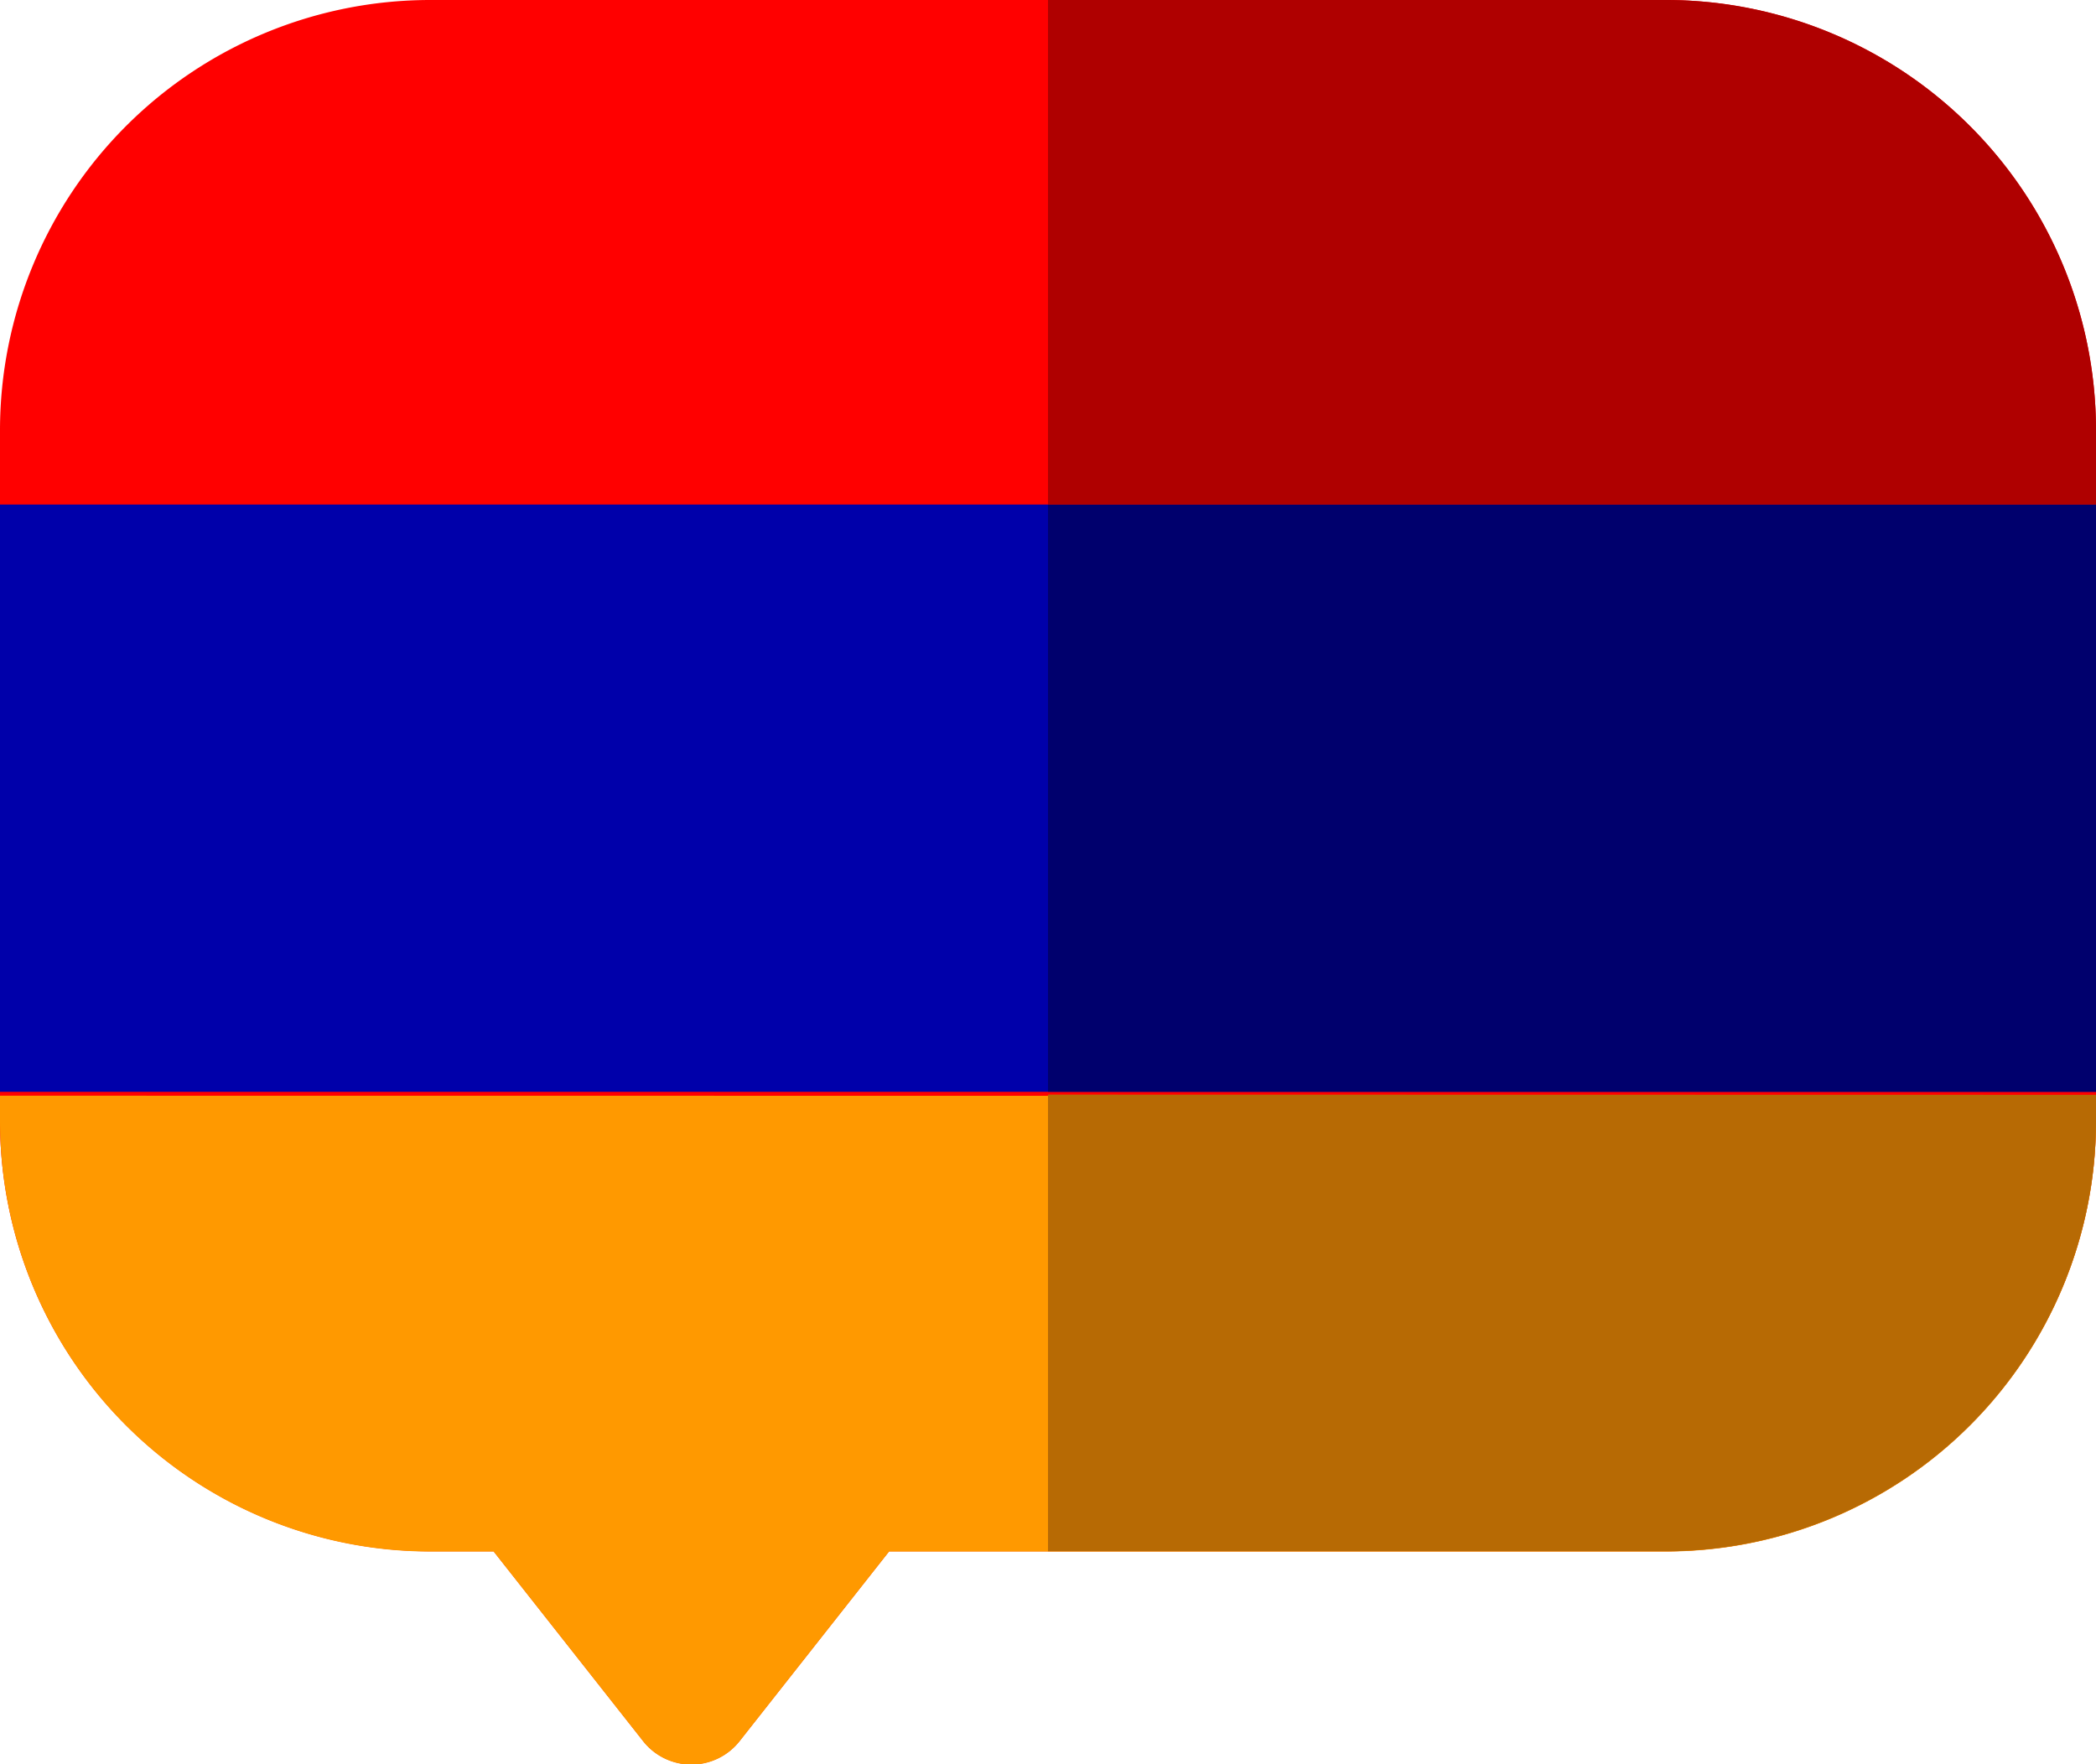
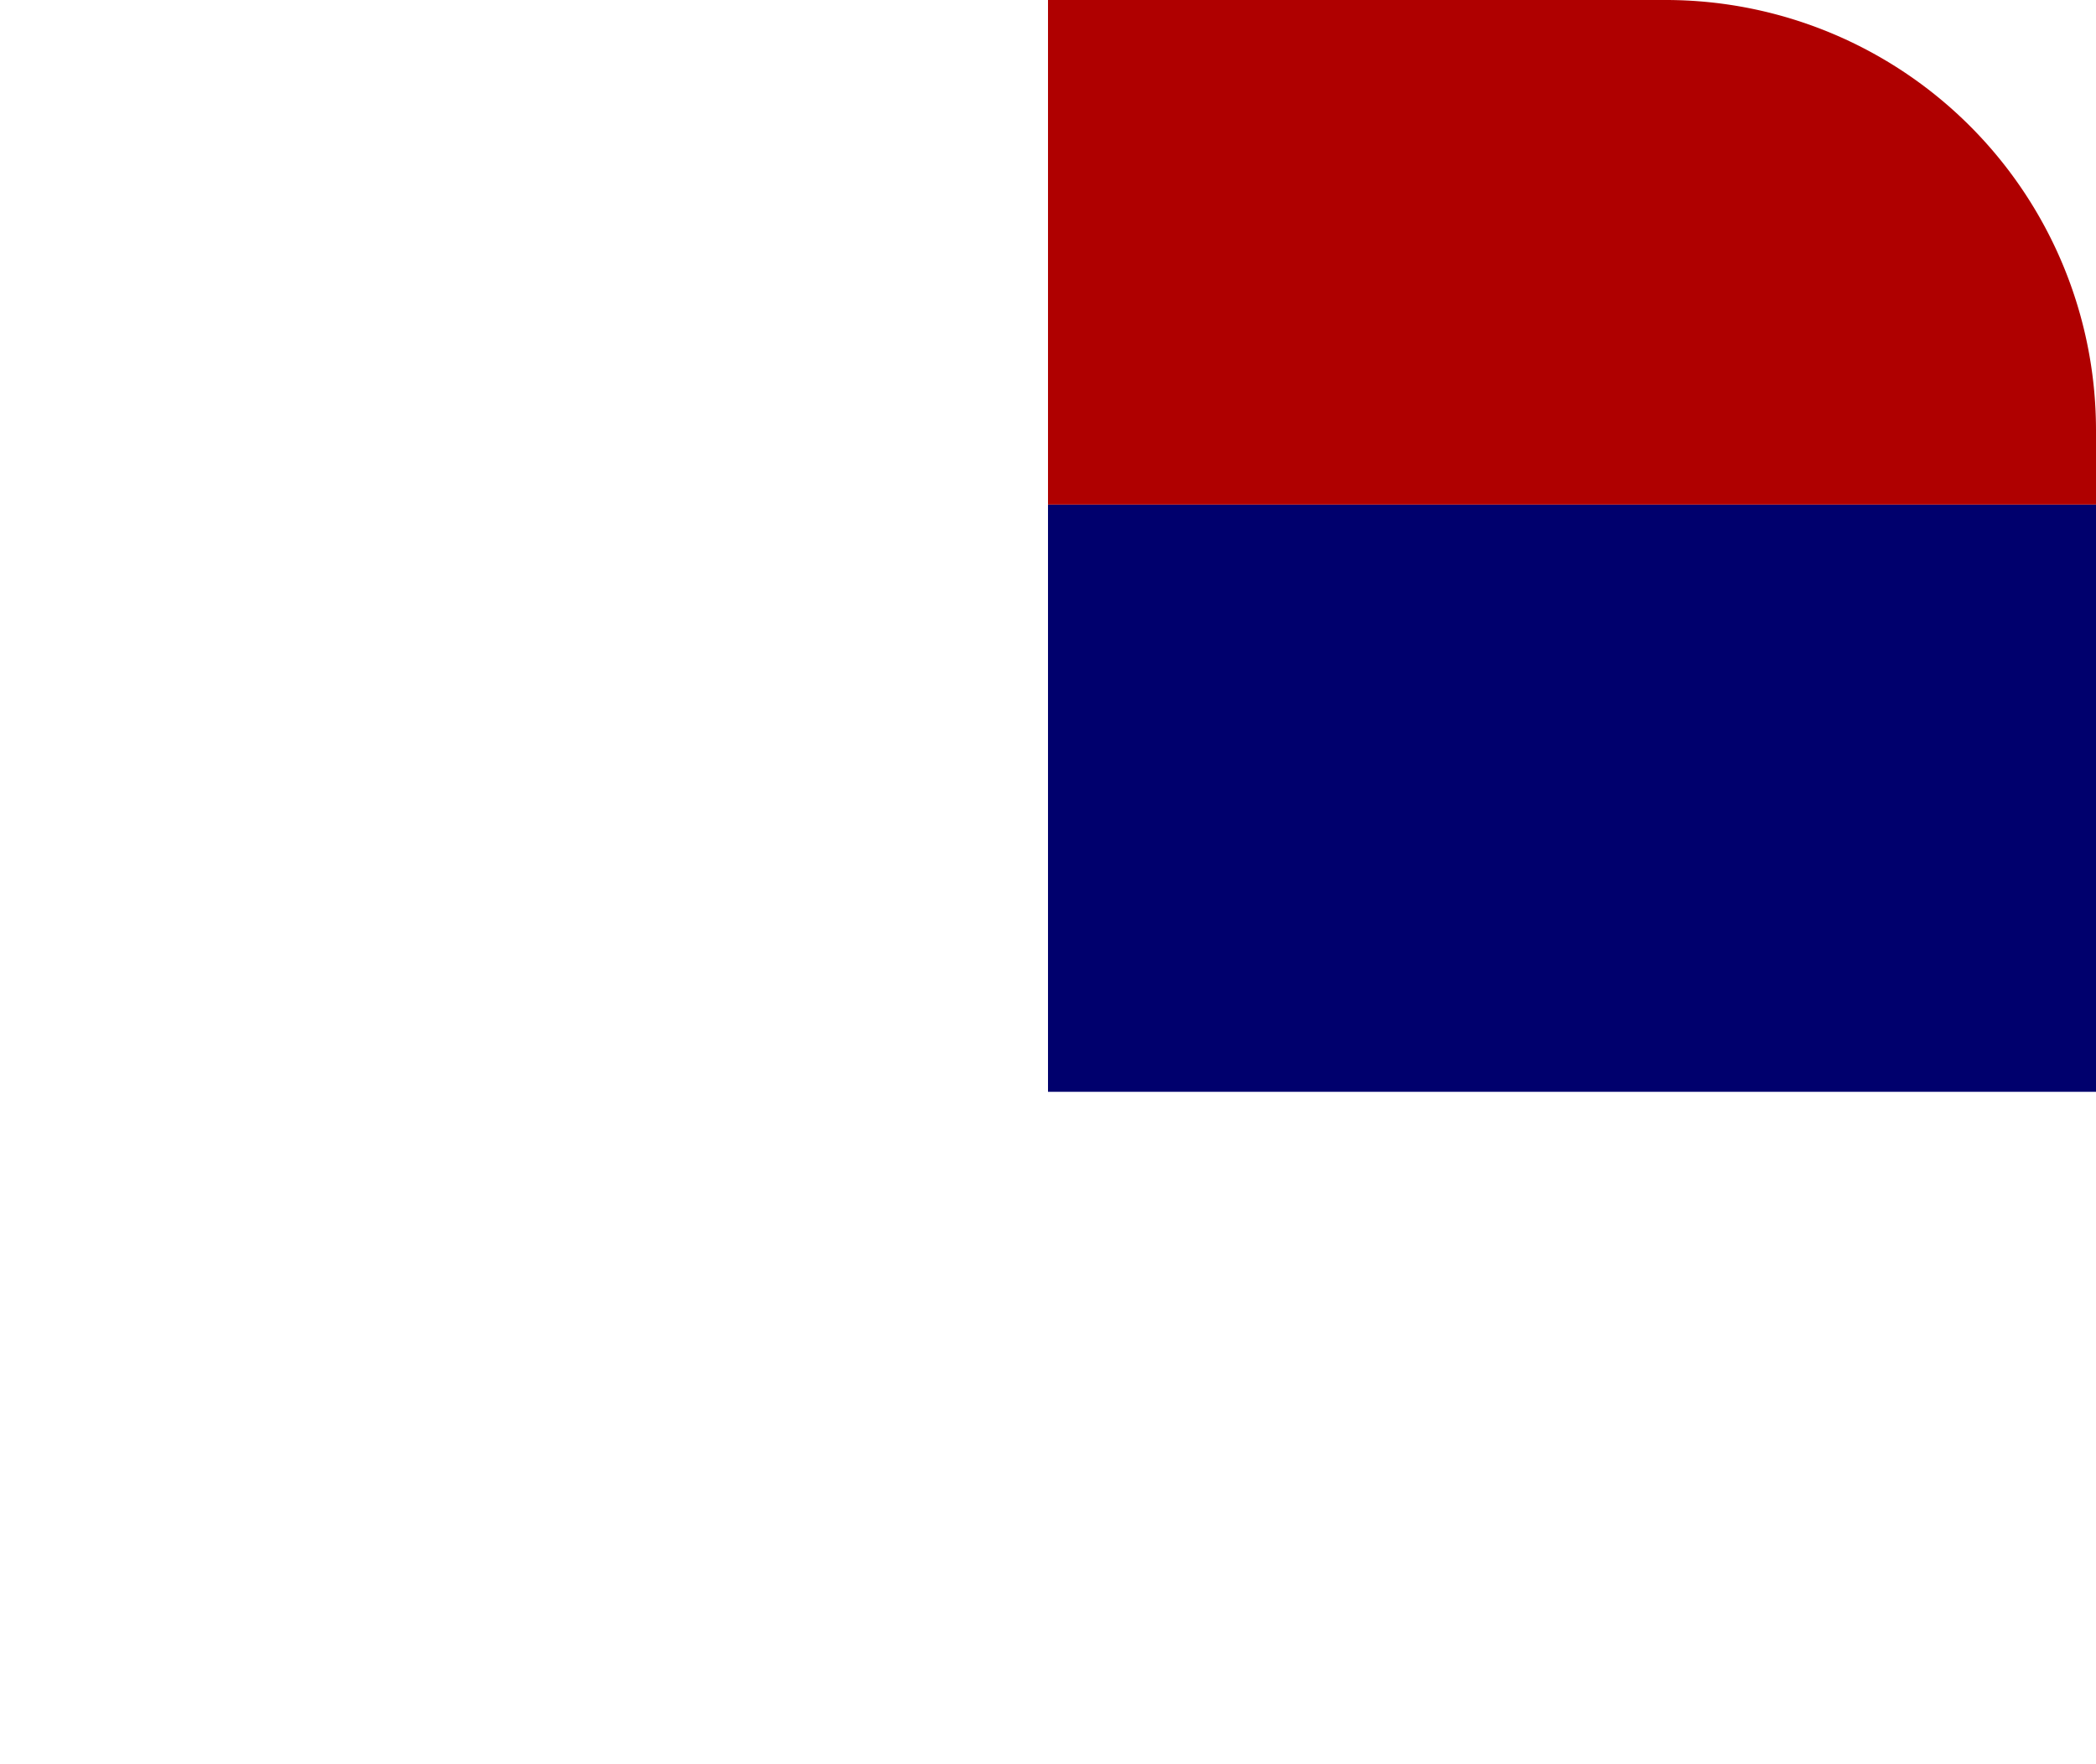
<svg xmlns="http://www.w3.org/2000/svg" id="Слой_1" data-name="Слой 1" viewBox="0 0 512 430.99">
  <defs>
    <style>.cls-1{fill:red;}.cls-2{fill:#00a;}.cls-3{fill:#f90;}.cls-4{fill:#00006d;}.cls-5{fill:#b76a04;}.cls-6{fill:#af0000;}</style>
  </defs>
-   <path class="cls-1" d="M407,0H105A105.12,105.12,0,0,0,0,105V273.94a105.12,105.12,0,0,0,105,105h15.58l36.52,46.34a15,15,0,0,0,23.56,0l36.52-46.34H407a105.12,105.12,0,0,0,105-105V105A105.12,105.12,0,0,0,407,0Zm0,0" />
-   <rect class="cls-2" y="123.25" width="512" height="143.45" />
-   <path class="cls-3" d="M0,267.65V274a105.11,105.11,0,0,0,105,105h15.58l36.52,46.34a15,15,0,0,0,23.56,0l36.52-46.34H407A105.11,105.11,0,0,0,512,274v-6.3Z" />
  <rect class="cls-4" x="256" y="123.25" width="256" height="143.45" />
-   <path class="cls-5" d="M256,267.39V378.94H407A105.11,105.11,0,0,0,512,274v-6.56Z" />
  <path class="cls-6" d="M512,105A105.12,105.12,0,0,0,407,0H256V123.25H512Z" />
</svg>